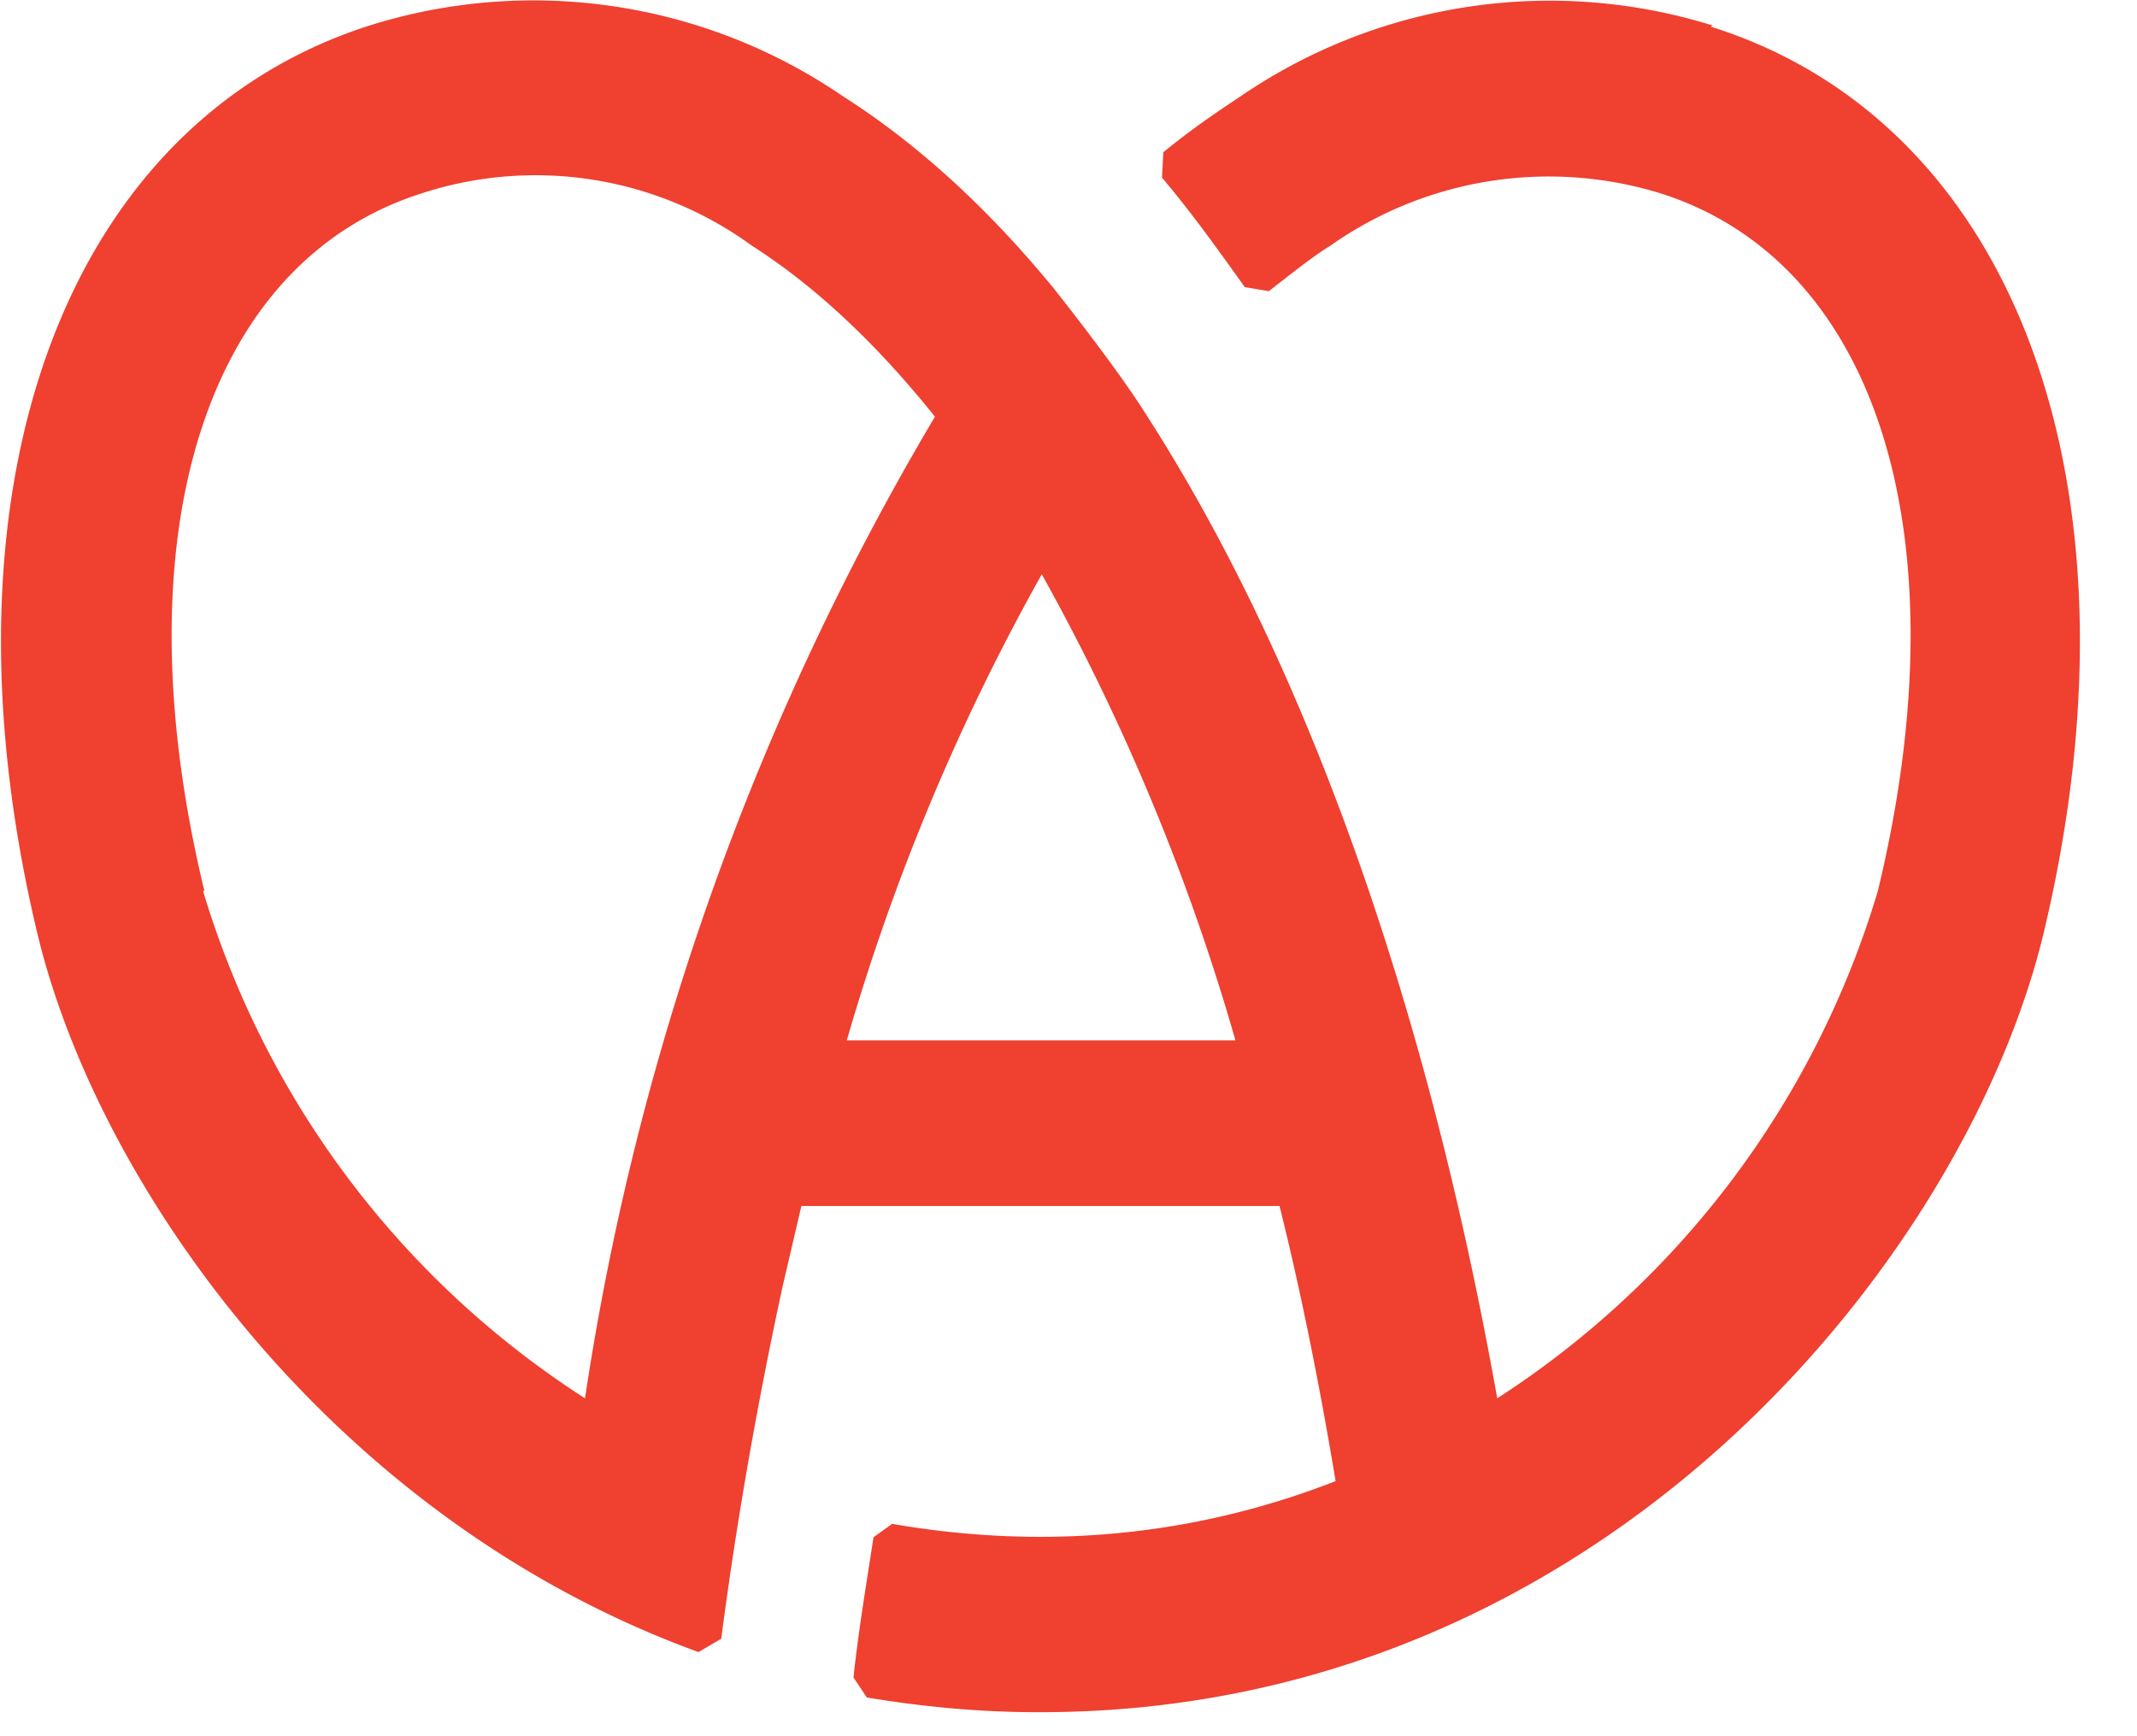
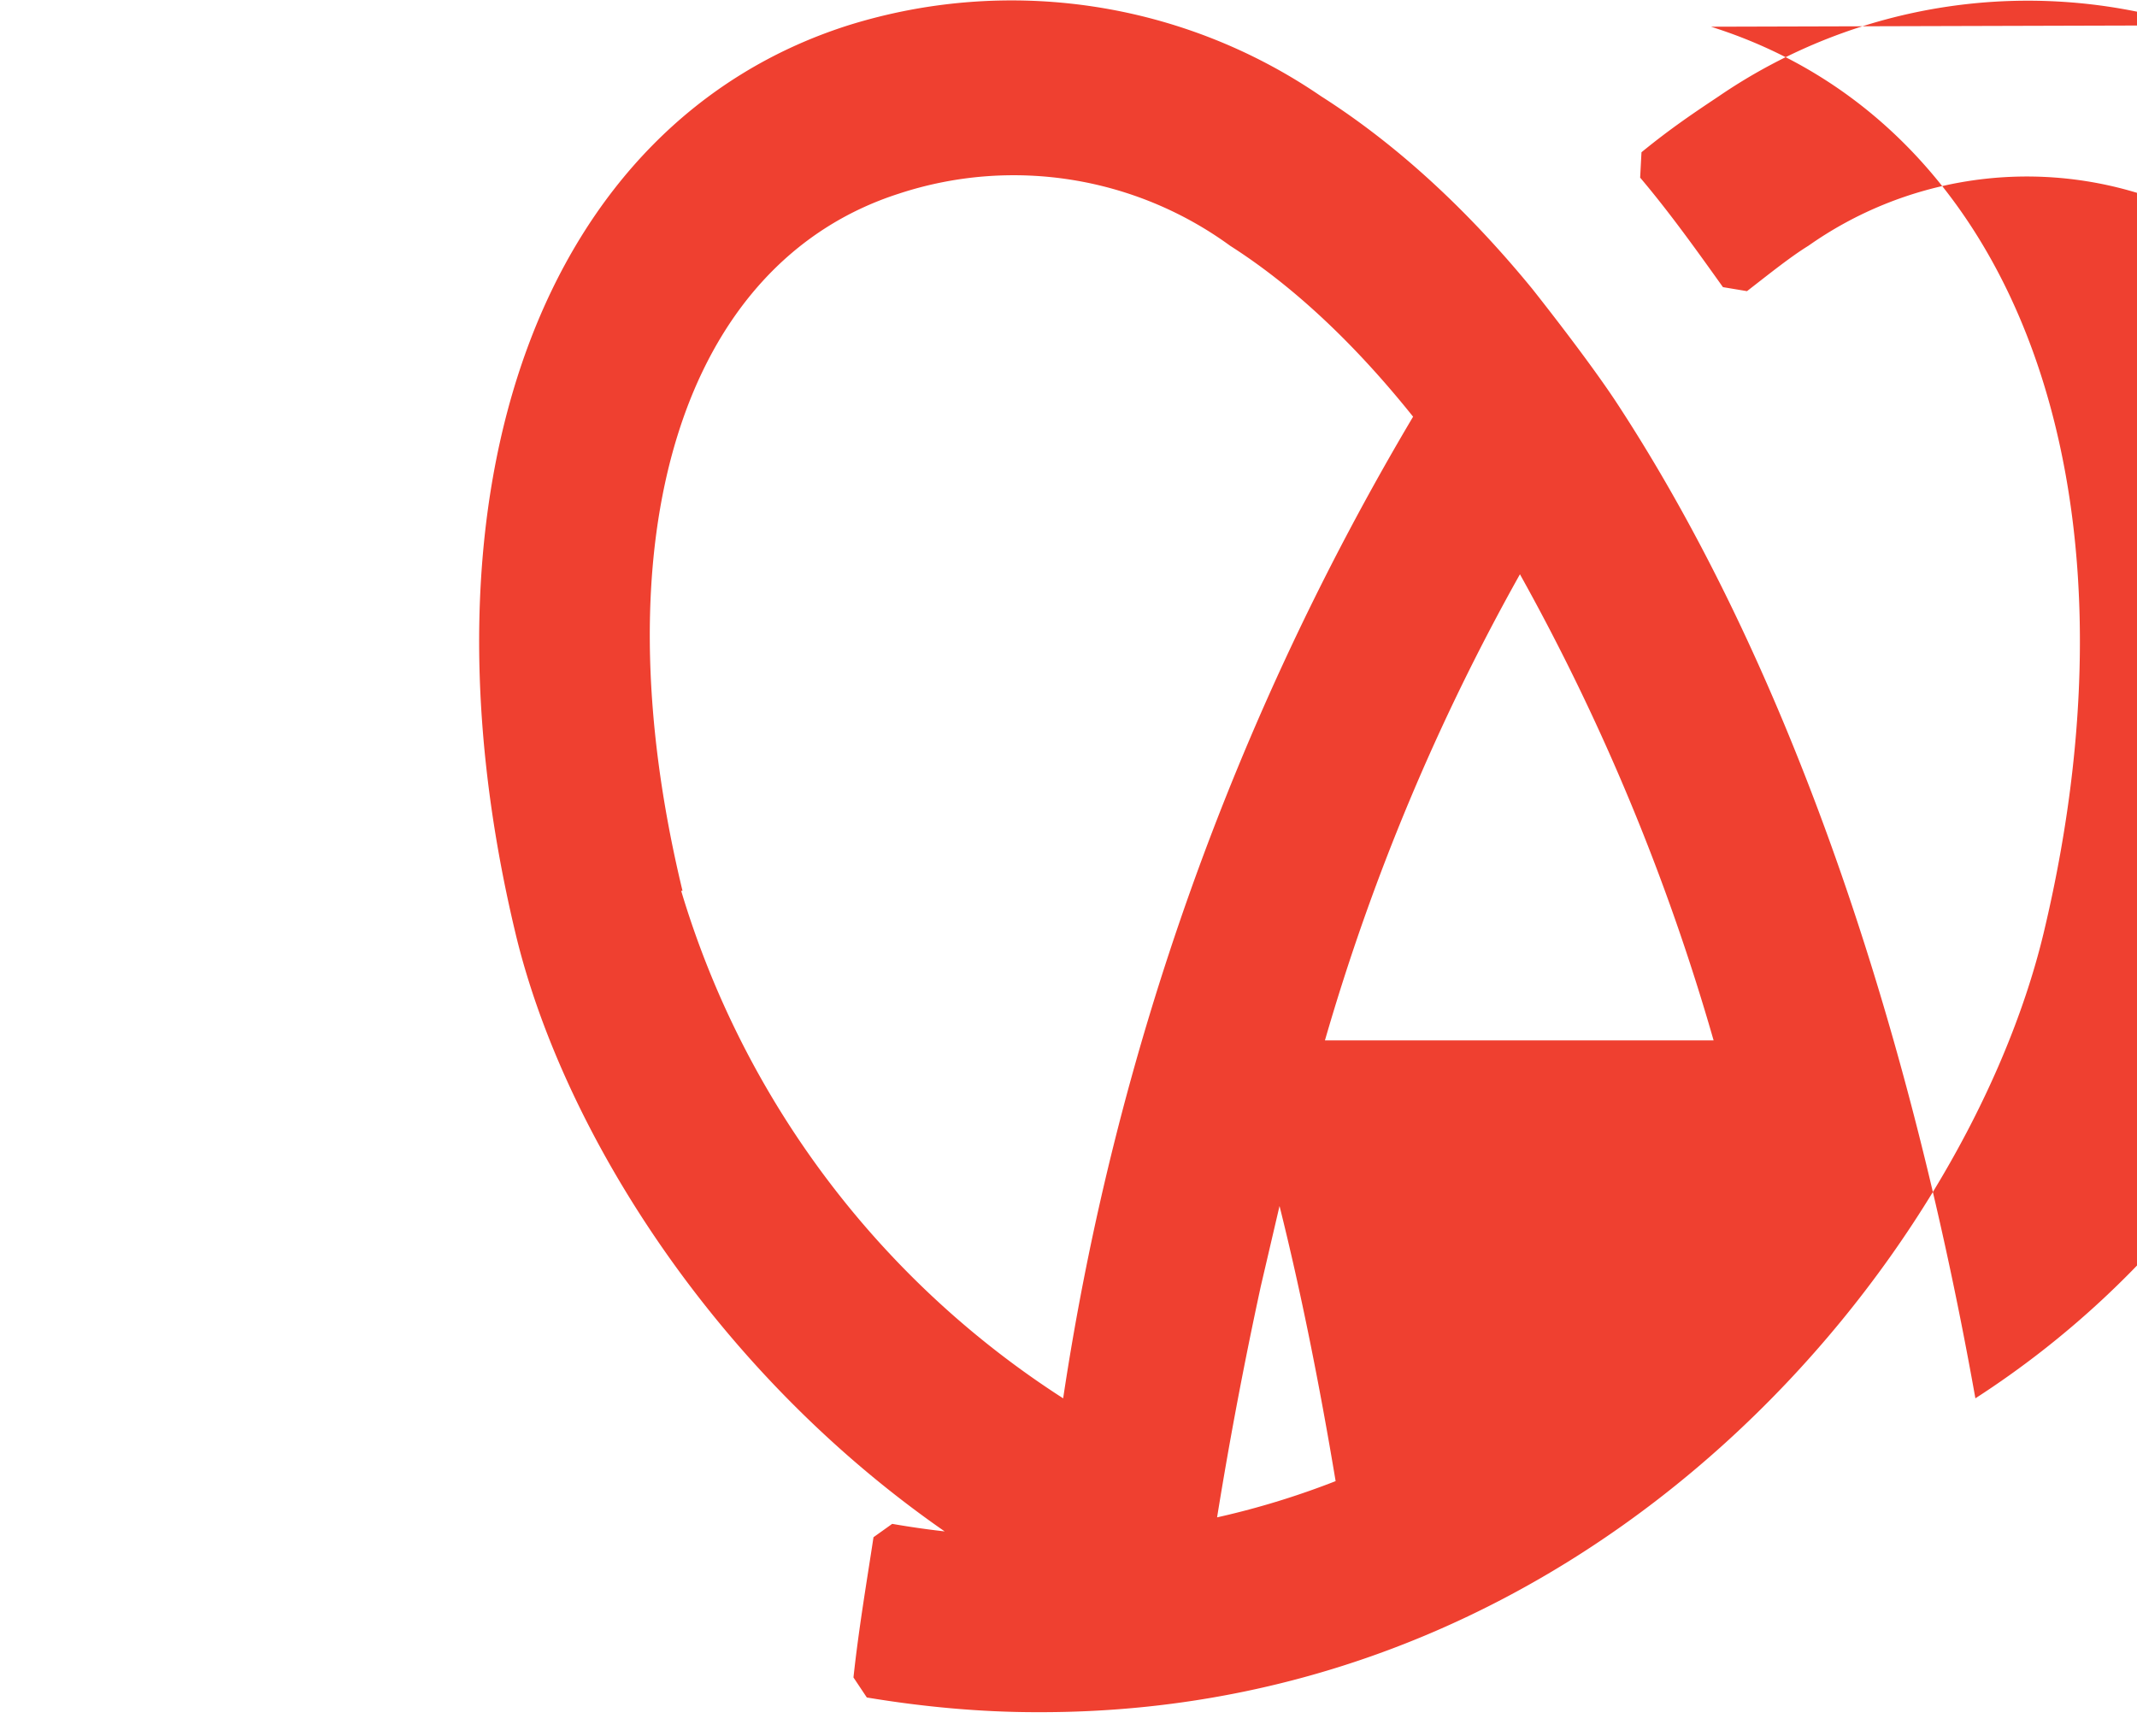
<svg xmlns="http://www.w3.org/2000/svg" xmlns:xlink="http://www.w3.org/1999/xlink" viewBox="0 0 16 13">
  <defs>
-     <path id="ussha" d="M762.81 763.2c2.29.72 3.29 3.45 2.49 6.79-.58 2.41-3.28 5.82-7.49 5.83h-.05c-.42 0-.85-.04-1.27-.11l-.1-.15c.04-.37.1-.72.15-1.05l.14-.1c1.15.2 2.27.09 3.32-.32-.12-.72-.26-1.42-.42-2.06H756l-.14.6c-.18.83-.34 1.72-.46 2.64l-.17.1c-2.75-1-4.5-3.5-4.95-5.38-.8-3.34.2-6.07 2.49-6.8a4.1 4.1 0 0 1 3.54.53c.55.35 1.08.83 1.58 1.44 0 0 .43.54.65.88 1.2 1.84 2.13 4.4 2.67 7.43a6.85 6.85 0 0 0 2.85-3.8c.64-2.65 0-4.7-1.62-5.22a2.84 2.84 0 0 0-2.48.39c-.13.08-.28.2-.46.34l-.18-.03c-.2-.28-.4-.56-.62-.82l.01-.19c.22-.18.4-.3.58-.42a4.1 4.1 0 0 1 3.53-.53m-11.3 6.48a6.85 6.85 0 0 0 2.86 3.8 20.31 20.31 0 0 1 2.62-7.35c-.44-.55-.9-.98-1.37-1.28a2.75 2.75 0 0 0-2.48-.39c-1.62.52-2.26 2.57-1.62 5.22m7.72 1.12a16.5 16.5 0 0 0-1.45-3.49 16.5 16.5 0 0 0-1.46 3.49h2.91" />
+     <path id="ussha" d="M762.81 763.2c2.29.72 3.29 3.45 2.49 6.79-.58 2.41-3.28 5.82-7.49 5.83h-.05c-.42 0-.85-.04-1.27-.11l-.1-.15c.04-.37.1-.72.15-1.05l.14-.1c1.15.2 2.27.09 3.32-.32-.12-.72-.26-1.42-.42-2.06l-.14.6c-.18.83-.34 1.72-.46 2.64l-.17.1c-2.75-1-4.5-3.5-4.95-5.38-.8-3.34.2-6.07 2.49-6.8a4.1 4.1 0 0 1 3.54.53c.55.35 1.08.83 1.58 1.44 0 0 .43.54.65.88 1.2 1.84 2.13 4.4 2.67 7.43a6.85 6.85 0 0 0 2.85-3.8c.64-2.65 0-4.7-1.62-5.22a2.84 2.84 0 0 0-2.48.39c-.13.08-.28.2-.46.34l-.18-.03c-.2-.28-.4-.56-.62-.82l.01-.19c.22-.18.4-.3.58-.42a4.1 4.1 0 0 1 3.53-.53m-11.3 6.48a6.85 6.85 0 0 0 2.86 3.8 20.31 20.31 0 0 1 2.62-7.35c-.44-.55-.9-.98-1.37-1.28a2.75 2.75 0 0 0-2.48-.39c-1.62.52-2.26 2.57-1.62 5.22m7.72 1.12a16.5 16.5 0 0 0-1.45-3.49 16.5 16.5 0 0 0-1.46 3.49h2.91" />
  </defs>
  <g>
    <g transform="translate(-750 -763)">
      <use fill="#ef4030" xlink:href="#ussha" />
    </g>
  </g>
</svg>